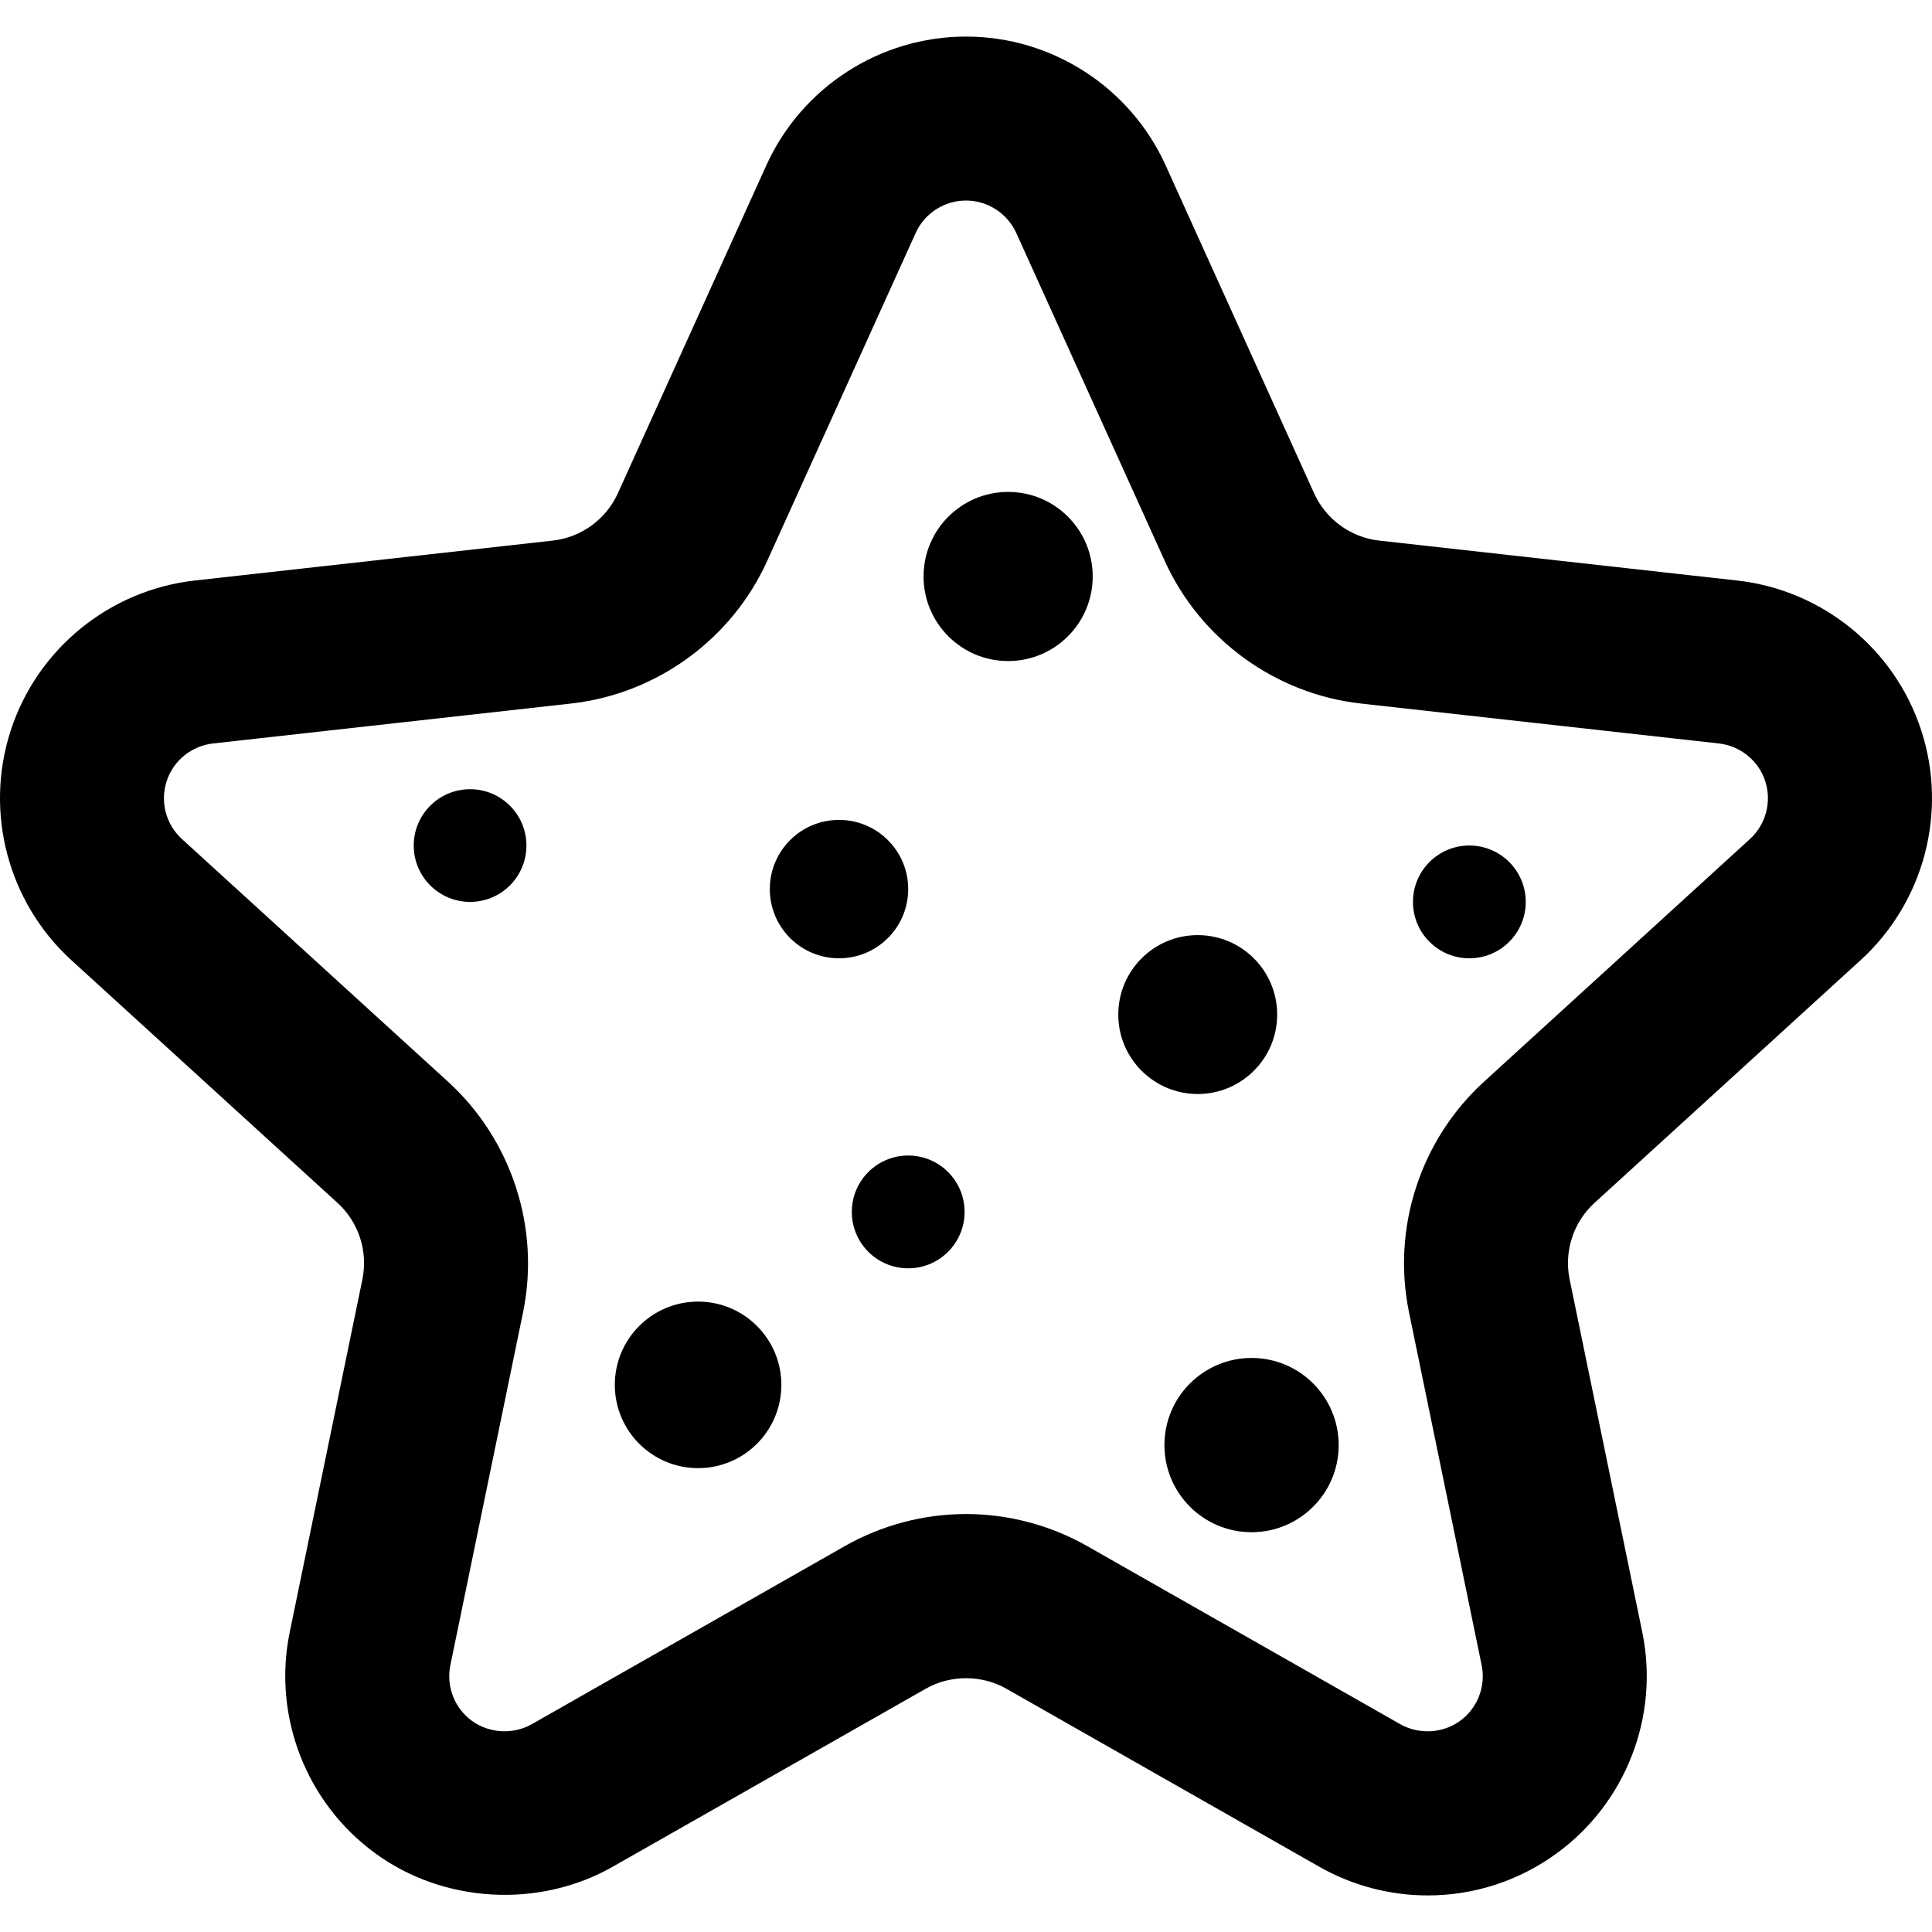
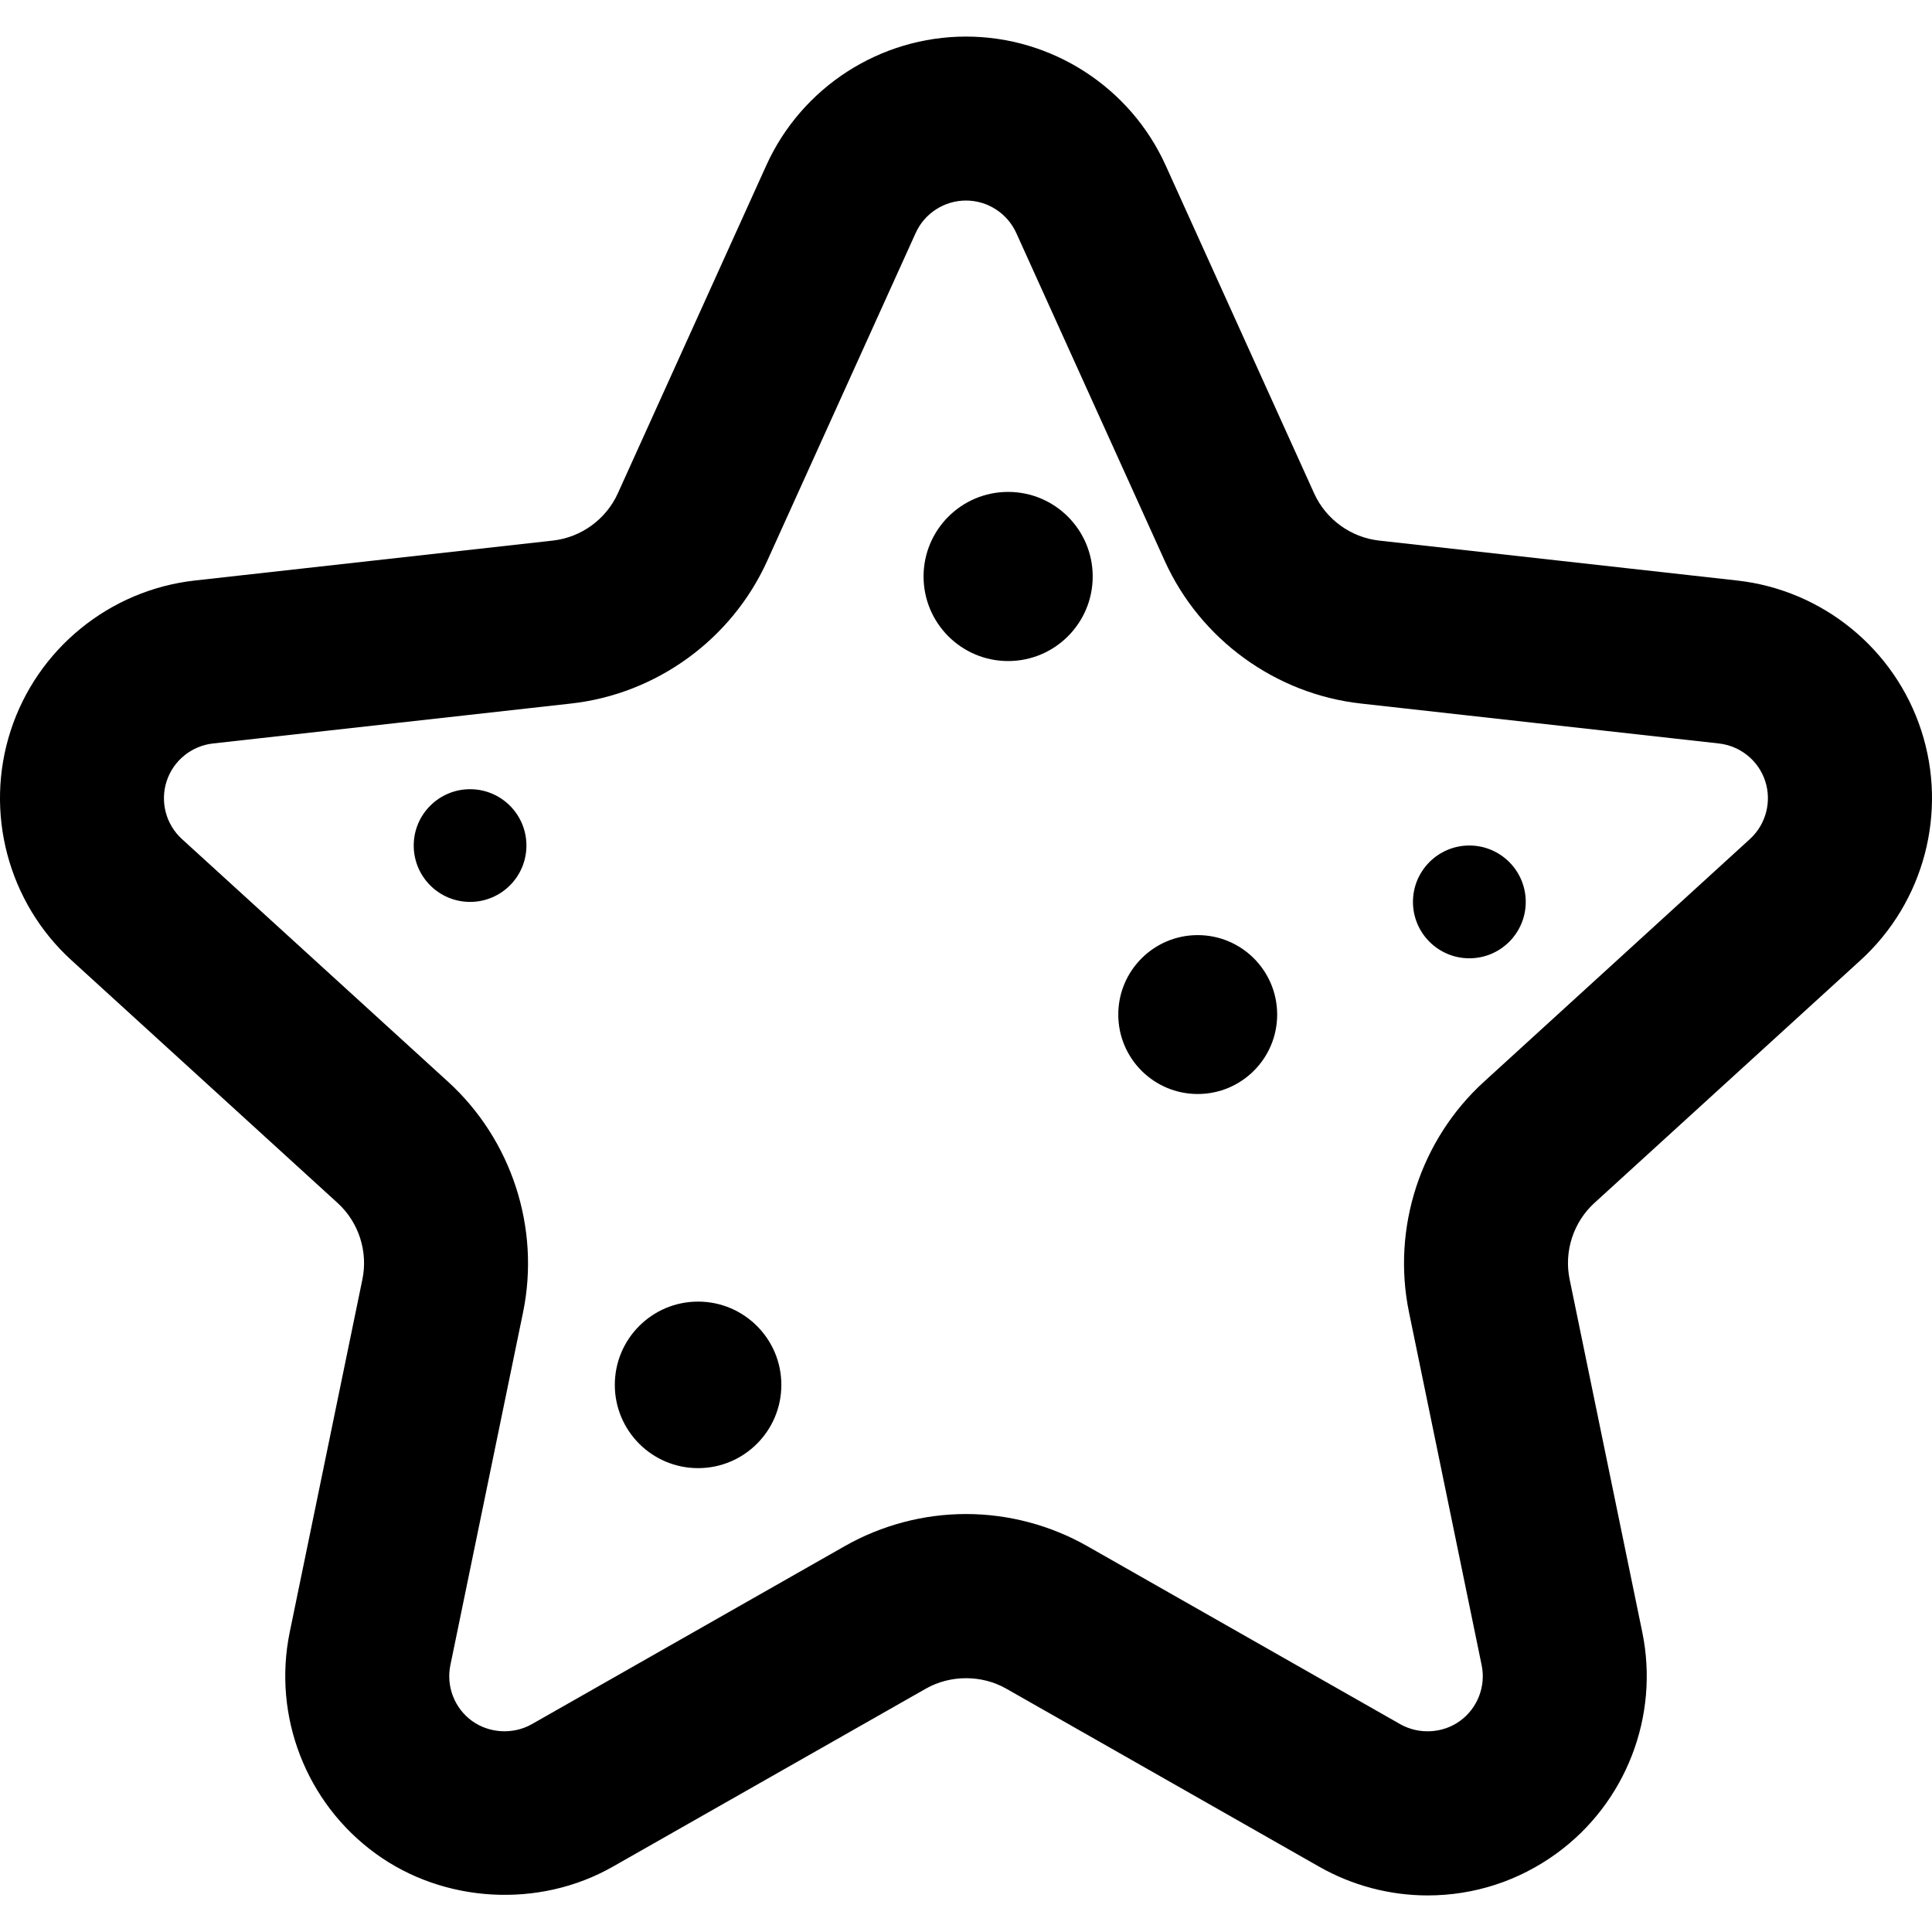
<svg xmlns="http://www.w3.org/2000/svg" version="1.1" id="Capa_1" x="0px" y="0px" width="46.011px" height="46.011px" viewBox="0 0 46.011 46.011" style="enable-background:new 0 0 46.011 46.011;" xml:space="preserve">
  <g>
    <g>
      <path d="M44.309,22.868c1.512-1.378,2.08-3.524,1.447-5.47c-0.631-1.944-2.353-3.347-4.386-3.573l-8.526-0.951    c-0.674-0.075-1.267-0.506-1.547-1.123l-3.538-7.815c-0.844-1.862-2.71-3.065-4.753-3.065c-2.045,0-3.911,1.203-4.755,3.065    l-3.538,7.815c-0.28,0.617-0.873,1.048-1.547,1.123L4.64,13.825c-2.033,0.227-3.754,1.63-4.385,3.573    c-0.633,1.945-0.065,4.092,1.446,5.47l6.339,5.781c0.501,0.456,0.728,1.153,0.591,1.817L6.9,38.87    c-0.412,2.002,0.391,4.071,2.044,5.272c1.627,1.186,3.898,1.312,5.649,0.314l7.456-4.24c0.582-0.332,1.332-0.332,1.912-0.002    l7.456,4.242c0.786,0.447,1.679,0.684,2.582,0.684c1.109,0,2.171-0.346,3.068-0.998c1.654-1.2,2.457-3.271,2.044-5.272    l-1.73-8.403c-0.137-0.664,0.089-1.361,0.59-1.818L44.309,22.868z M35.34,25.763c-1.514,1.381-2.198,3.483-1.784,5.49l1.73,8.404    c0.104,0.504-0.099,1.025-0.515,1.327c-0.41,0.299-0.979,0.329-1.422,0.079l-7.458-4.243c-0.878-0.498-1.876-0.763-2.885-0.763    c-1.01,0-2.008,0.265-2.887,0.764l-7.456,4.242c-0.442,0.25-1.013,0.218-1.422-0.079c-0.417-0.302-0.619-0.824-0.515-1.328    l1.731-8.403c0.413-2.007-0.271-4.109-1.785-5.49l-6.34-5.782c-0.38-0.347-0.523-0.886-0.363-1.377    c0.159-0.489,0.592-0.841,1.104-0.898l8.525-0.951c2.036-0.226,3.826-1.526,4.672-3.394l3.538-7.814    c0.212-0.468,0.682-0.771,1.197-0.771c0.515,0,0.985,0.304,1.197,0.771l3.538,7.814c0.846,1.867,2.636,3.168,4.671,3.394    l8.525,0.951c0.513,0.058,0.946,0.41,1.104,0.899c0.158,0.489,0.016,1.029-0.365,1.377L35.34,25.763z" />
      <circle cx="24.009" cy="13.729" r="2.014" />
      <circle cx="11.195" cy="20.137" r="1.342" />
-       <circle cx="19.981" cy="21.174" r="1.648" />
      <circle cx="16.625" cy="32.981" r="1.983" />
-       <circle cx="21.629" cy="28.862" r="1.343" />
-       <circle cx="29.806" cy="34.415" r="2.075" />
      <circle cx="34.993" cy="21.479" r="1.343" />
      <circle cx="28.524" cy="24.162" r="1.892" />
    </g>
  </g>
  <g>
</g>
  <g>
</g>
  <g>
</g>
  <g>
</g>
  <g>
</g>
  <g>
</g>
  <g>
</g>
  <g>
</g>
  <g>
</g>
  <g>
</g>
  <g>
</g>
  <g>
</g>
  <g>
</g>
  <g>
</g>
  <g>
</g>
</svg>